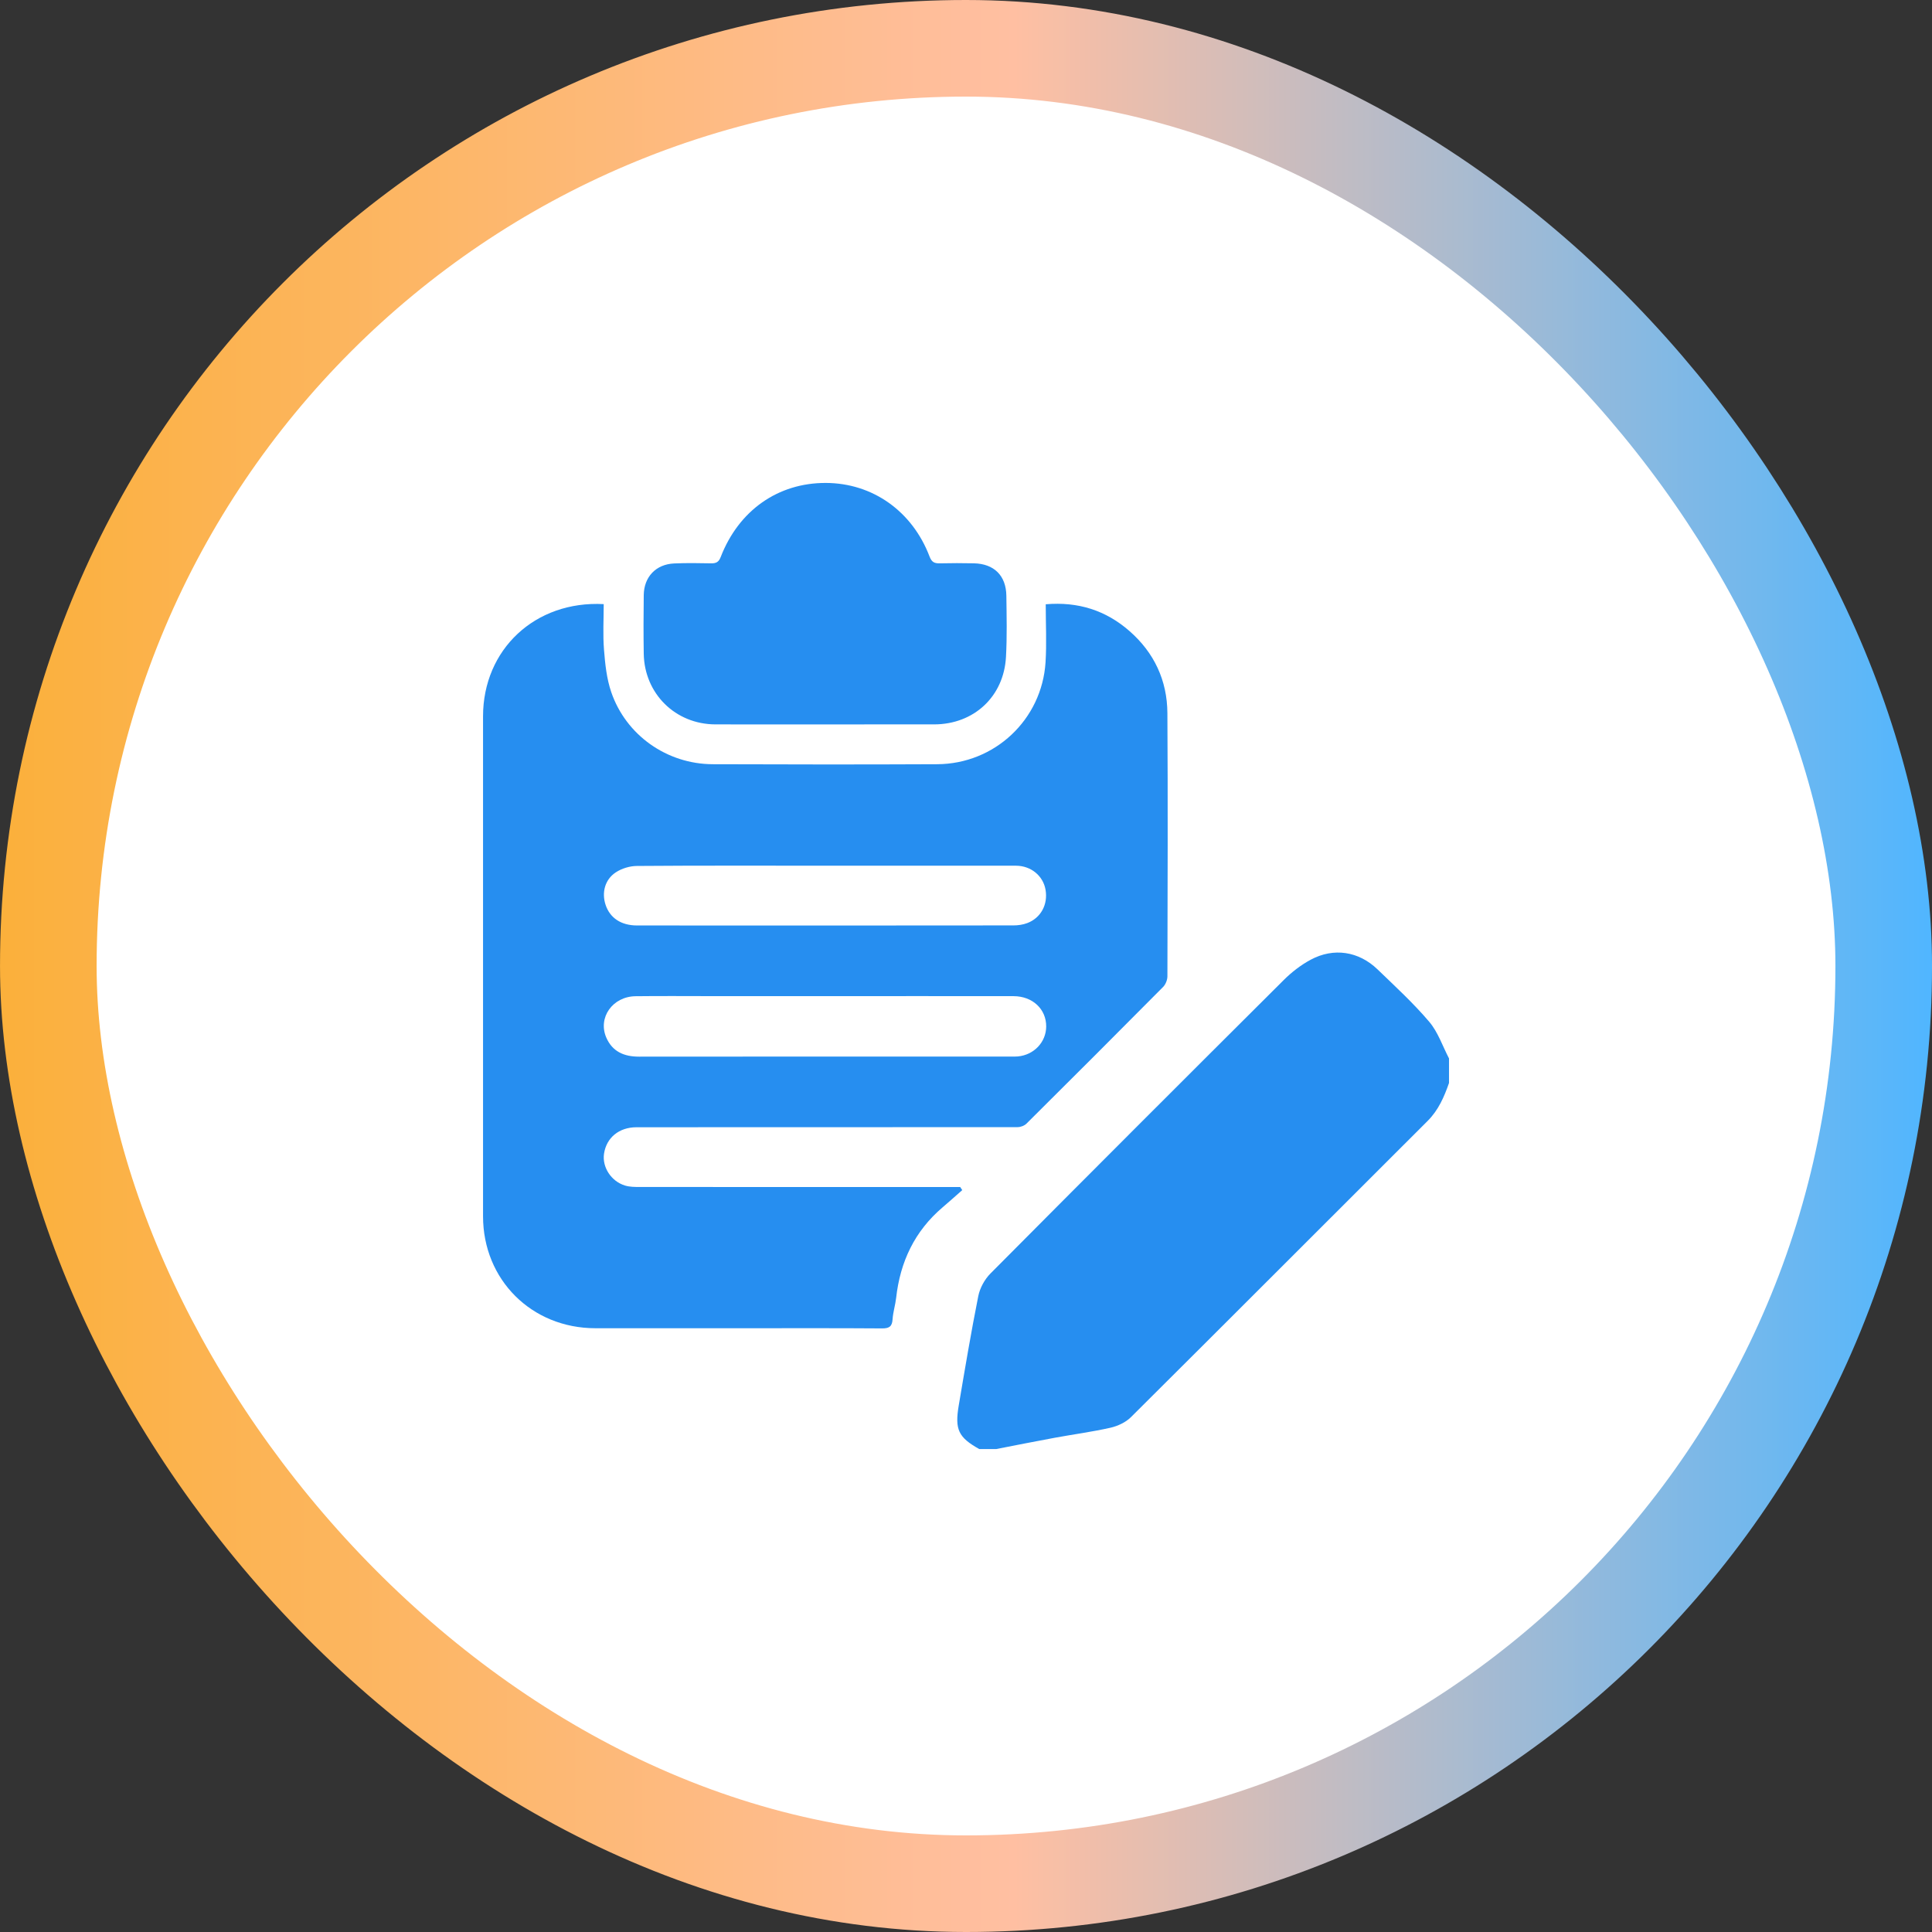
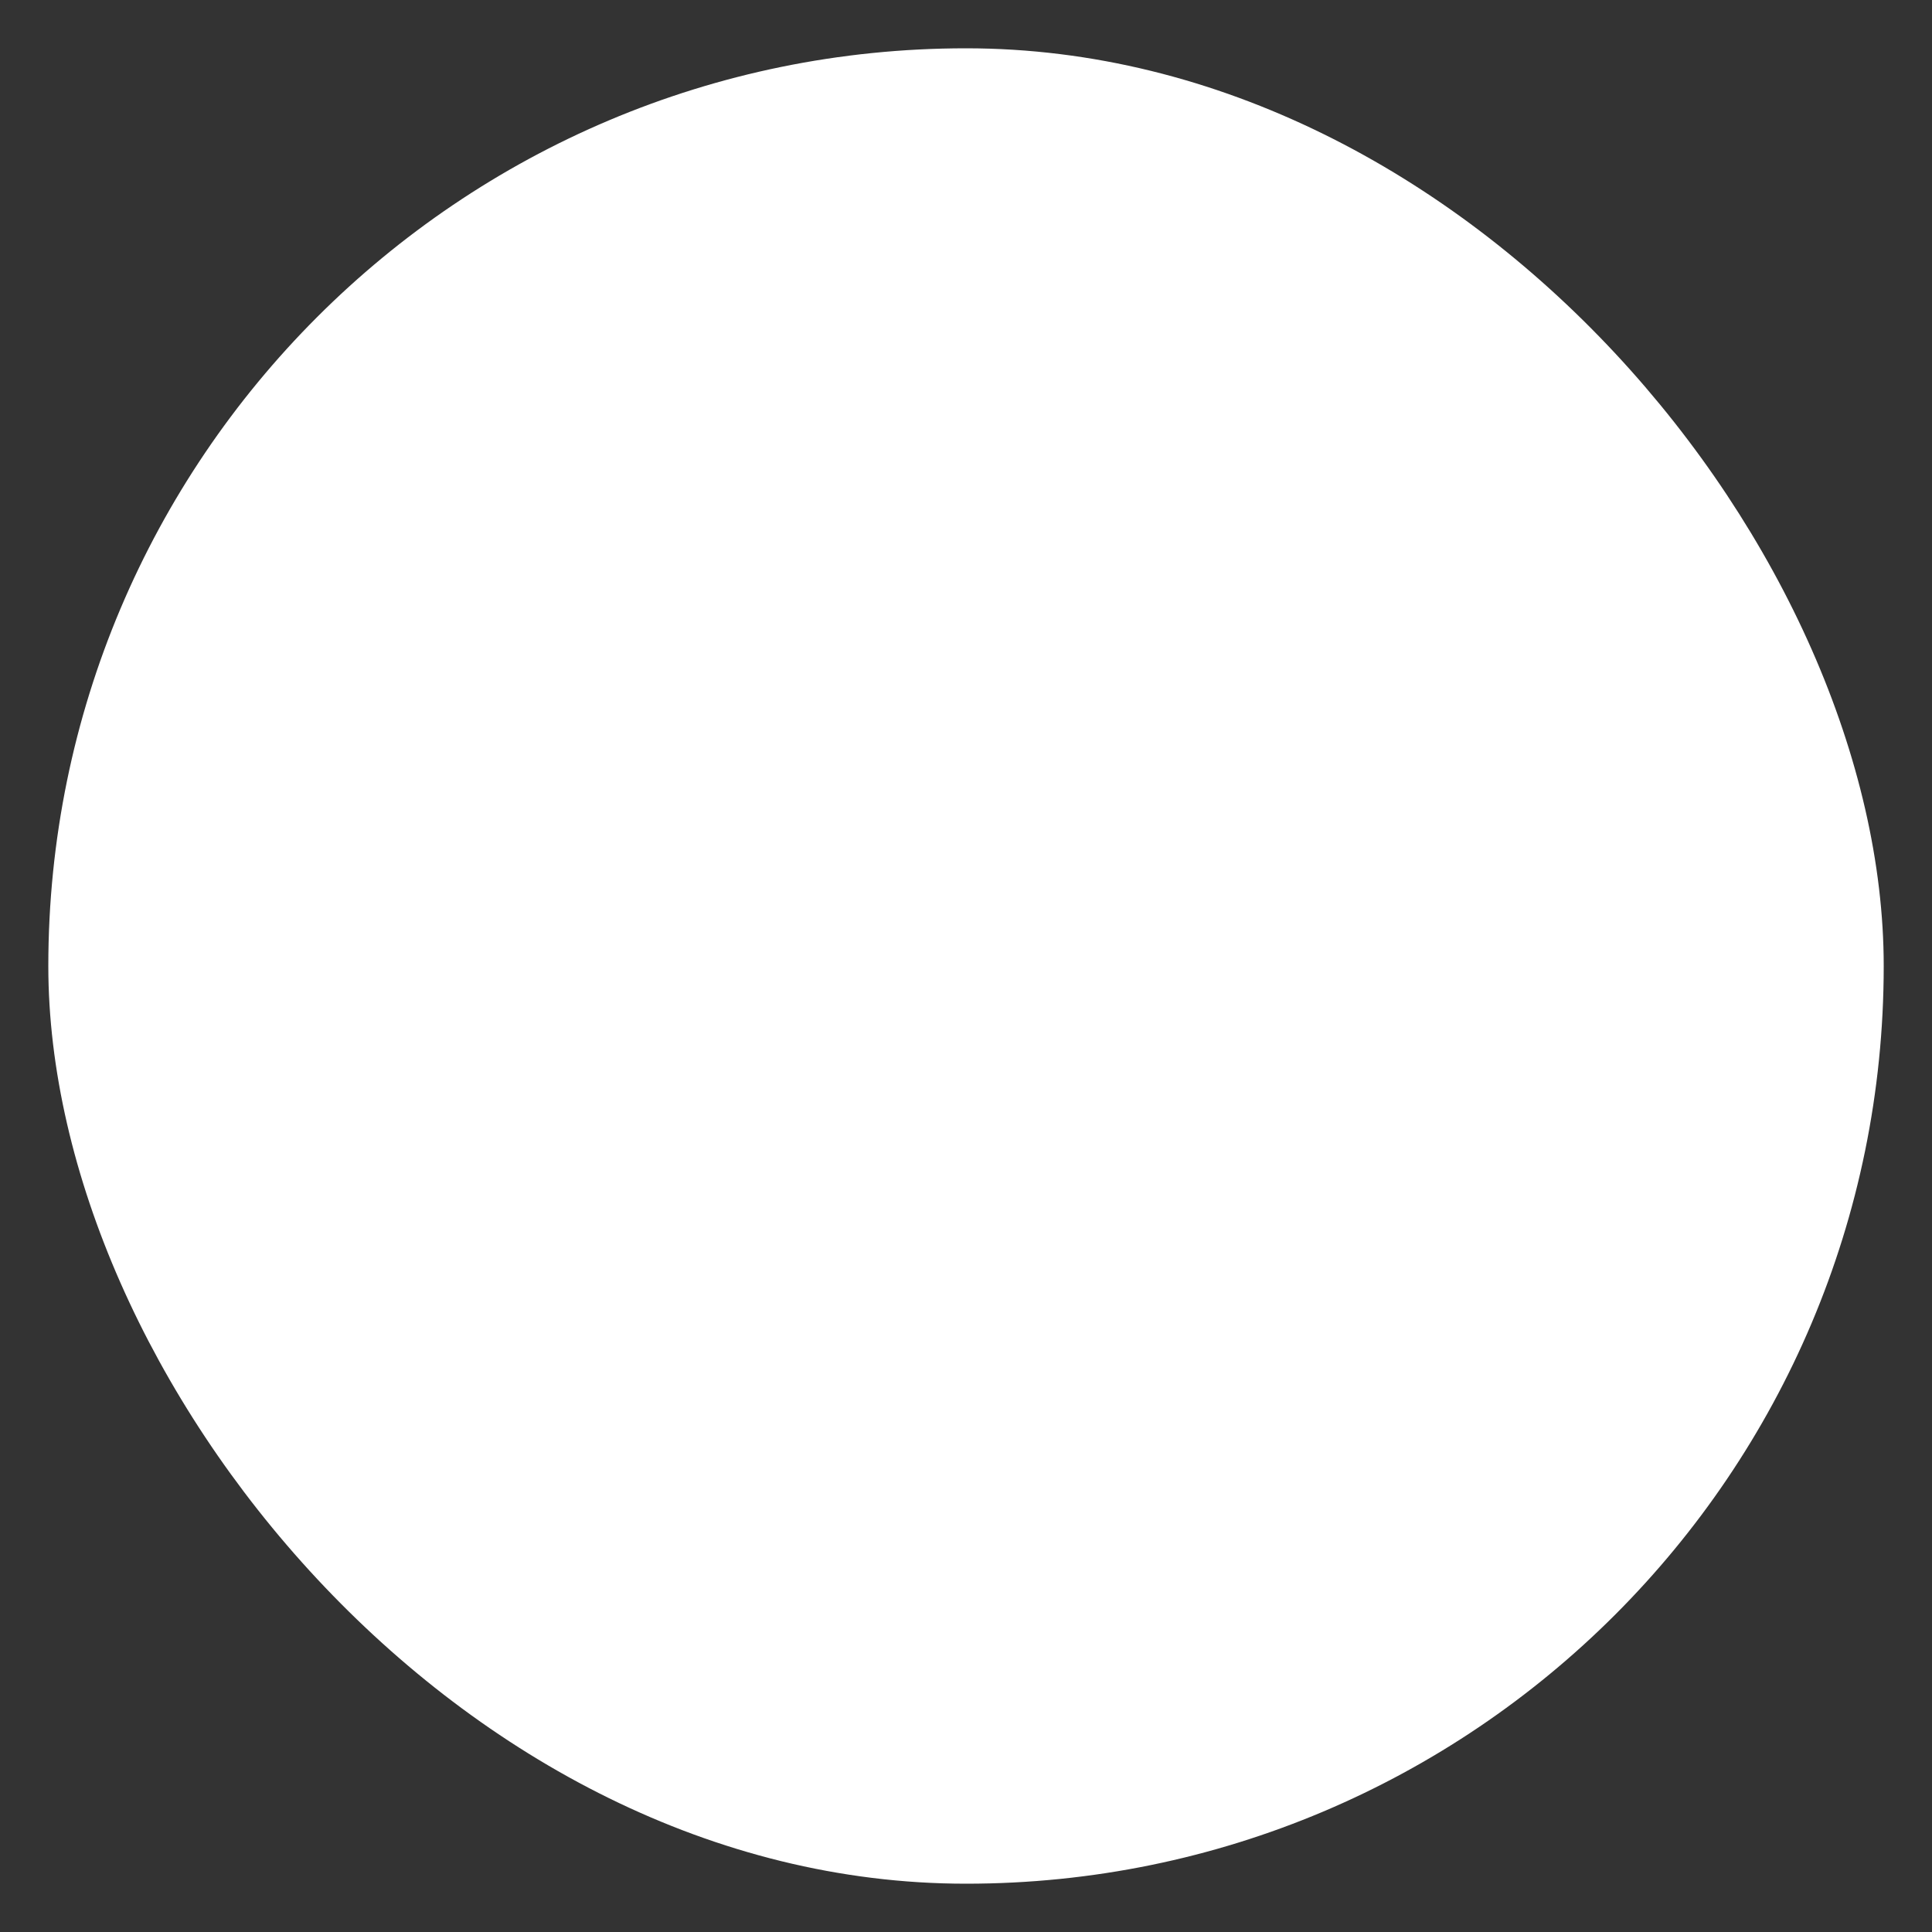
<svg xmlns="http://www.w3.org/2000/svg" width="100" height="100" viewBox="0 0 100 100" fill="none">
  <rect x="0" y="0" width="100" height="100" fill="#333333" stroke="none" />
  <rect x="2.501" y="2.5" width="95" height="95" rx="47.5" fill="white" />
-   <rect x="2.501" y="2.5" width="95" height="95" rx="47.5" stroke="url(#paint0_linear_4_71292)" stroke-width="5" />
-   <path d="M50.684 75.002C49.611 74.399 49.411 74.001 49.625 72.741C49.945 70.852 50.261 68.962 50.636 67.085C50.72 66.667 50.964 66.22 51.265 65.917C56.311 60.838 61.375 55.776 66.448 50.724C66.857 50.317 67.333 49.948 67.841 49.675C69.032 49.035 70.327 49.237 71.302 50.176C72.215 51.057 73.155 51.92 73.974 52.884C74.431 53.42 74.666 54.144 75.001 54.785C75.001 55.208 75.001 55.632 75.001 56.054C74.749 56.774 74.454 57.46 73.896 58.017C68.775 63.128 63.665 68.252 58.535 73.354C58.266 73.621 57.856 73.812 57.481 73.898C56.532 74.113 55.566 74.24 54.608 74.416C53.592 74.602 52.578 74.806 51.564 75.003C51.27 75.002 50.977 75.002 50.684 75.002Z" fill="#268EF0" />
-   <path d="M49.806 61.6C49.469 61.896 49.136 62.196 48.795 62.486C47.344 63.719 46.593 65.306 46.384 67.18C46.342 67.55 46.224 67.913 46.2 68.283C46.177 68.661 46.025 68.76 45.655 68.758C43.312 68.741 40.969 68.749 38.625 68.749C36.021 68.749 33.418 68.75 30.815 68.749C27.517 68.746 25.002 66.24 25.002 62.953C25.001 54.328 25.001 45.703 25.002 37.078C25.002 33.617 27.698 31.08 31.248 31.269C31.248 32.051 31.2 32.844 31.263 33.63C31.321 34.367 31.4 35.129 31.637 35.821C32.403 38.059 34.524 39.547 36.889 39.556C40.762 39.57 44.633 39.574 48.506 39.556C51.486 39.542 53.926 37.25 54.117 34.281C54.179 33.295 54.127 32.301 54.127 31.277C55.815 31.134 57.241 31.596 58.459 32.661C59.74 33.78 60.414 35.22 60.424 36.912C60.451 41.453 60.437 45.992 60.425 50.533C60.425 50.718 60.333 50.952 60.204 51.082C57.854 53.451 55.496 55.81 53.129 58.16C53.021 58.267 52.827 58.34 52.673 58.34C46.1 58.347 39.525 58.342 32.952 58.346C32.033 58.346 31.388 58.891 31.264 59.715C31.16 60.407 31.632 61.148 32.356 61.365C32.598 61.438 32.868 61.438 33.125 61.438C38.479 61.442 43.833 61.441 49.185 61.441C49.356 61.441 49.526 61.441 49.699 61.441C49.735 61.493 49.77 61.547 49.806 61.6ZM42.754 51.56C40.802 51.56 38.851 51.56 36.899 51.56C35.566 51.56 34.232 51.548 32.898 51.564C31.71 51.578 30.934 52.671 31.381 53.704C31.696 54.431 32.302 54.693 33.075 54.692C39.498 54.685 45.921 54.688 52.345 54.688C52.459 54.688 52.574 54.692 52.687 54.681C53.521 54.602 54.146 53.939 54.151 53.133C54.157 52.234 53.449 51.564 52.463 51.561C49.226 51.556 45.99 51.56 42.754 51.56ZM42.677 44.808C39.438 44.808 36.199 44.797 32.961 44.822C32.596 44.825 32.182 44.95 31.878 45.15C31.306 45.524 31.136 46.202 31.345 46.834C31.568 47.508 32.142 47.902 32.974 47.902C39.468 47.907 45.961 47.906 52.455 47.899C52.694 47.899 52.947 47.863 53.169 47.779C53.877 47.513 54.25 46.812 54.117 46.052C53.992 45.334 53.368 44.812 52.588 44.809C49.285 44.805 45.981 44.809 42.677 44.808Z" fill="#268EF0" />
-   <path d="M42.742 37.495C40.839 37.495 38.934 37.499 37.031 37.494C34.96 37.489 33.352 35.906 33.32 33.831C33.304 32.823 33.307 31.813 33.32 30.805C33.332 29.856 33.953 29.205 34.896 29.164C35.53 29.136 36.165 29.145 36.799 29.158C37.059 29.164 37.201 29.098 37.302 28.834C38.238 26.415 40.273 24.989 42.746 24.997C45.159 25.004 47.22 26.454 48.115 28.809C48.227 29.105 48.376 29.165 48.65 29.158C49.236 29.145 49.821 29.144 50.407 29.157C51.452 29.18 52.074 29.791 52.089 30.835C52.103 31.891 52.128 32.952 52.069 34.007C51.956 36.058 50.406 37.49 48.356 37.494C46.485 37.498 44.614 37.495 42.742 37.495Z" fill="#268EF0" />
  <defs>
    <linearGradient id="paint0_linear_4_71292" x1="0.001" y1="50" x2="100.001" y2="50" gradientUnits="userSpaceOnUse">
      <stop stop-color="#FBB03B" />
      <stop offset="0.525" stop-color="#FFBFA2" />
      <stop offset="1" stop-color="#50B6FF" />
    </linearGradient>
  </defs>
</svg>